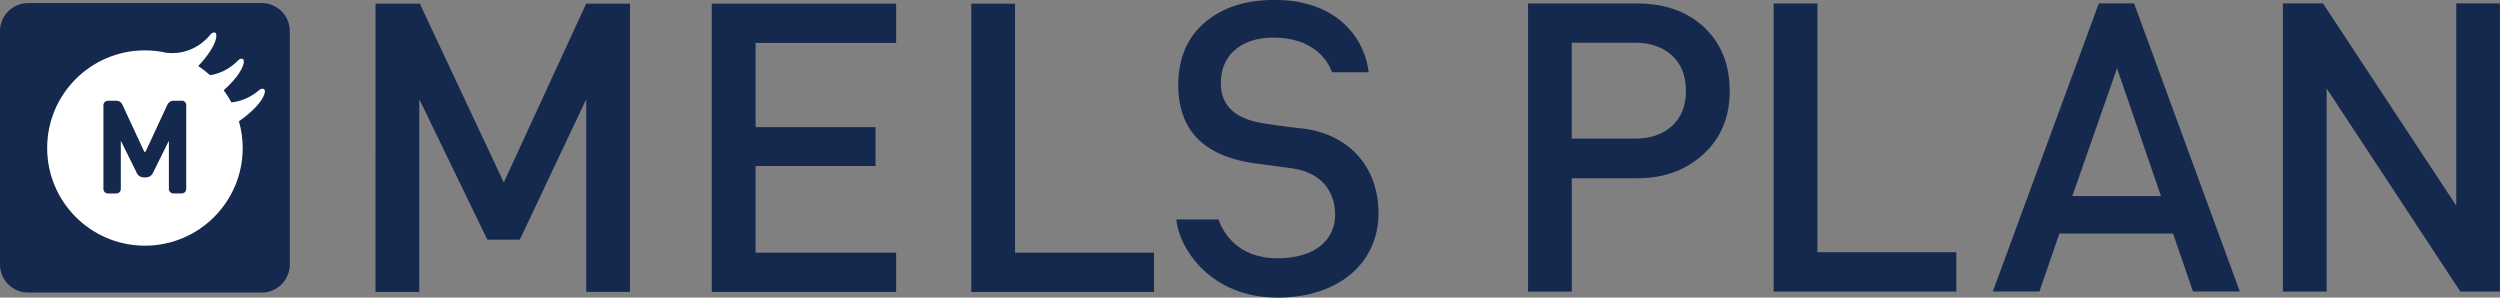
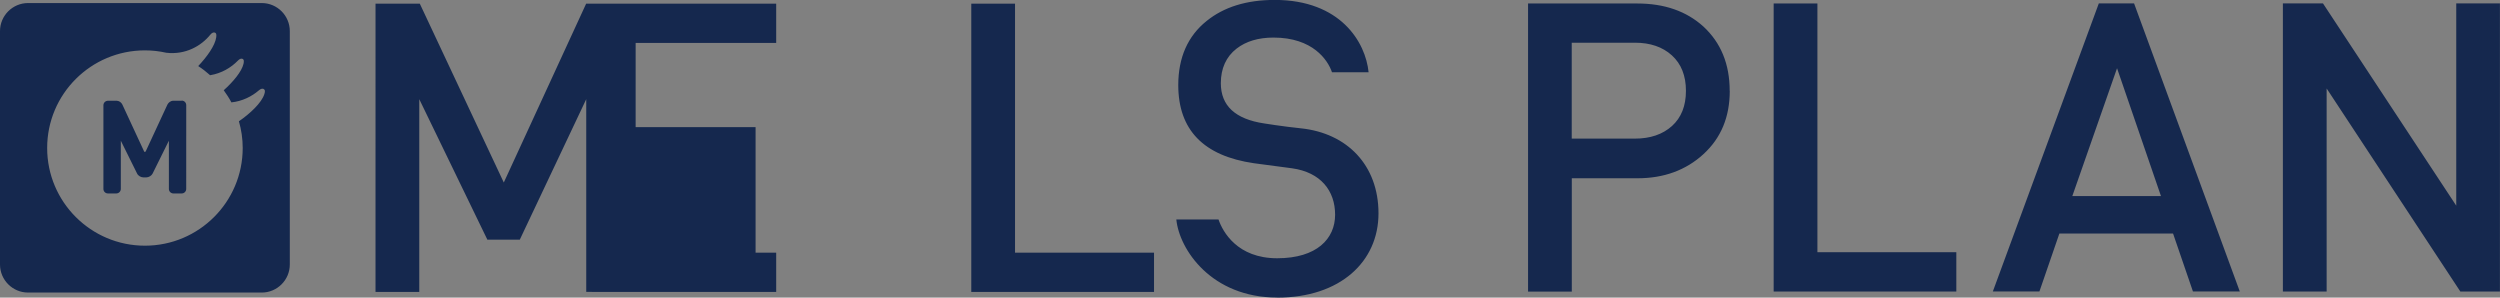
<svg xmlns="http://www.w3.org/2000/svg" width="336" height="40" viewBox="0 0 336 40">
  <rect x="0" y="0" width="336" height="40" fill="#808080" stroke="none" />
  <defs>
    <style>.d{fill:#fff;}.e{fill:#15284e;}</style>
  </defs>
  <g id="a" />
  <g id="b">
    <g id="c">
      <g>
-         <rect class="d" x="1.47" y="3.17" width="36.03" height="31" />
-         <path class="e" d="M38.95,35.55c0,2.07-1.69,3.77-3.77,3.77H3.77c-2.08,0-3.77-1.7-3.77-3.77V4.18C0,2.1,1.7,.41,3.77,.41h31.41c2.08,0,3.77,1.7,3.77,3.77v31.38Zm-3.53-23.6c-.15-.07-.38-.02-.61,.18-.96,.83-2.25,1.48-3.71,1.63-.3-.57-.65-1.11-1.03-1.63,1.24-1.11,2.42-2.5,2.66-3.56,.07-.33,.08-.58-.16-.67-.16-.06-.38,.02-.59,.24-.92,.95-2.21,1.72-3.74,1.97-.5-.45-1.03-.86-1.6-1.23,1.17-1.23,2.27-2.76,2.42-3.86,.05-.34,.03-.59-.22-.65-.16-.04-.38,.05-.57,.29-1.23,1.52-3.33,2.73-5.92,2.43-.93-.21-1.88-.32-2.87-.32-7.25,0-13.14,5.87-13.14,13.12s5.89,13.13,13.14,13.13,13.14-5.88,13.14-13.13c0-1.25-.18-2.45-.51-3.59,1.49-1.02,3.06-2.49,3.42-3.65,.1-.32,.13-.57-.1-.68m-10.99,1.57h-1.17c-.32,0-.63,.24-.77,.52l-2.89,6.23c-.04,.09-.09,.14-.14,.14s-.09-.06-.13-.14l-2.89-6.23c-.13-.29-.45-.52-.77-.52h-1.17c-.33,0-.61,.27-.61,.61v11.24c0,.34,.27,.61,.61,.61h1.12c.33,0,.61-.27,.61-.61v-6.37s0-.08,0-.1c.01,.02,.03,.05,.05,.09l2.14,4.32c.14,.29,.51,.51,.83,.51h.42c.32,0,.69-.23,.83-.51l2.14-4.32s.04-.07,.05-.09c0,.02,0,.05,0,.1v6.37c0,.34,.27,.61,.61,.61h1.11c.34,0,.61-.27,.61-.61V14.13c0-.34-.27-.61-.61-.61m208.06-1.31c0,3.52-1.18,6.35-3.54,8.51-2.36,2.16-5.32,3.24-8.87,3.24h-8.82v15.23h-5.88V.47h14.69c3.63,0,6.59,1.03,8.87,3.09,2.36,2.18,3.54,5.06,3.54,8.65m-5.88,0c0-2.03-.63-3.62-1.88-4.76-1.25-1.14-2.91-1.71-4.98-1.71h-8.49v12.89h8.49c2.07,0,3.73-.57,4.98-1.69,1.25-1.13,1.88-2.7,1.88-4.73m36.34,21.69h-18.67V.47h-5.88V39.18h24.55v-5.28Zm38.06,5.27h-6.26l-2.67-7.78h-15.28l-2.68,7.78h-6.26L282.08,.46h4.74l14.21,38.72Zm-10.56-12.83l-5.9-17.17-6.01,17.18h11.91ZM336,.46h-5.88V27.64L312.21,.46h-5.39V39.18h5.88V11.89l17.97,27.29h5.32V.46Zm-251.33,.03h-5.89l-11.07,24.04L56.42,.49h-5.95V39.24h5.88V13.33l9.15,18.88h4.36l8.93-18.88v25.9h5.88V.49Zm35.77,33.47h-18.89v-11.65h16.12v-5.22h-16.12V5.77h18.89V.49h-24.78V39.24h24.78v-5.28Zm34.66,0h-18.68V.49h-5.88V39.24h24.56v-5.28Zm16.56,6.04c8.46,0,13.61-4.83,13.61-11.32s-4.23-10.78-10.4-11.43c-2.5-.26-4.96-.66-4.96-.66-3.89-.58-5.83-2.38-5.83-5.41,0-1.97,.71-3.56,2.12-4.65,1.27-.98,2.92-1.48,4.96-1.48,5.26,0,7.29,2.99,7.86,4.66h4.92c-.4-4.04-3.78-9.72-12.62-9.72-3.78,0-6.83,.95-9.15,2.83-2.54,2.03-3.81,4.94-3.81,8.61,0,6.03,3.4,9.53,10.18,10.51l5.12,.68c3.85,.54,5.78,3.02,5.78,6.24s-2.45,5.85-7.79,5.85-7.31-3.54-7.88-5.21h-5.67c.4,4.04,4.72,10.49,13.55,10.49" />
+         <path class="e" d="M38.95,35.55c0,2.07-1.69,3.77-3.77,3.77H3.77c-2.08,0-3.77-1.7-3.77-3.77V4.18C0,2.1,1.7,.41,3.77,.41h31.41c2.08,0,3.77,1.7,3.77,3.77v31.38Zm-3.53-23.6c-.15-.07-.38-.02-.61,.18-.96,.83-2.25,1.48-3.71,1.63-.3-.57-.65-1.11-1.03-1.63,1.24-1.11,2.42-2.5,2.66-3.56,.07-.33,.08-.58-.16-.67-.16-.06-.38,.02-.59,.24-.92,.95-2.21,1.72-3.74,1.97-.5-.45-1.03-.86-1.6-1.23,1.17-1.23,2.27-2.76,2.42-3.86,.05-.34,.03-.59-.22-.65-.16-.04-.38,.05-.57,.29-1.23,1.52-3.33,2.73-5.92,2.43-.93-.21-1.88-.32-2.87-.32-7.25,0-13.14,5.87-13.14,13.12s5.89,13.13,13.14,13.13,13.14-5.88,13.14-13.13c0-1.25-.18-2.45-.51-3.59,1.49-1.02,3.06-2.49,3.42-3.65,.1-.32,.13-.57-.1-.68m-10.99,1.57h-1.17c-.32,0-.63,.24-.77,.52l-2.89,6.23c-.04,.09-.09,.14-.14,.14s-.09-.06-.13-.14l-2.89-6.23c-.13-.29-.45-.52-.77-.52h-1.17c-.33,0-.61,.27-.61,.61v11.24c0,.34,.27,.61,.61,.61h1.12c.33,0,.61-.27,.61-.61v-6.37s0-.08,0-.1c.01,.02,.03,.05,.05,.09l2.14,4.32c.14,.29,.51,.51,.83,.51h.42c.32,0,.69-.23,.83-.51l2.14-4.32s.04-.07,.05-.09c0,.02,0,.05,0,.1v6.37c0,.34,.27,.61,.61,.61h1.11c.34,0,.61-.27,.61-.61V14.13c0-.34-.27-.61-.61-.61m208.06-1.31c0,3.52-1.18,6.35-3.54,8.51-2.36,2.16-5.32,3.24-8.87,3.24h-8.82v15.23h-5.88V.47h14.69c3.63,0,6.59,1.03,8.87,3.09,2.36,2.18,3.54,5.06,3.54,8.65m-5.88,0c0-2.03-.63-3.62-1.88-4.76-1.25-1.14-2.91-1.71-4.98-1.71h-8.49v12.89h8.49c2.07,0,3.73-.57,4.98-1.69,1.25-1.13,1.88-2.7,1.88-4.73m36.34,21.69h-18.67V.47h-5.88V39.18h24.55v-5.28Zm38.06,5.27h-6.26l-2.67-7.78h-15.28l-2.68,7.78h-6.26L282.08,.46h4.74l14.21,38.72Zm-10.56-12.83l-5.9-17.17-6.01,17.18h11.91ZM336,.46h-5.88V27.64L312.21,.46h-5.39V39.18h5.88V11.89l17.97,27.29h5.32V.46Zm-251.33,.03h-5.89l-11.07,24.04L56.42,.49h-5.95V39.24h5.88V13.33l9.15,18.88h4.36l8.93-18.88v25.9h5.88V.49Zm35.77,33.47h-18.89v-11.65v-5.22h-16.12V5.77h18.89V.49h-24.78V39.24h24.78v-5.28Zm34.66,0h-18.68V.49h-5.88V39.24h24.56v-5.28Zm16.56,6.04c8.46,0,13.61-4.83,13.61-11.32s-4.23-10.78-10.4-11.43c-2.5-.26-4.96-.66-4.96-.66-3.89-.58-5.83-2.38-5.83-5.41,0-1.97,.71-3.56,2.12-4.65,1.27-.98,2.92-1.48,4.96-1.48,5.26,0,7.29,2.99,7.86,4.66h4.92c-.4-4.04-3.78-9.72-12.62-9.72-3.78,0-6.83,.95-9.15,2.83-2.54,2.03-3.81,4.94-3.81,8.61,0,6.03,3.4,9.53,10.18,10.51l5.12,.68c3.85,.54,5.78,3.02,5.78,6.24s-2.45,5.85-7.79,5.85-7.31-3.54-7.88-5.21h-5.67c.4,4.04,4.72,10.49,13.55,10.49" />
      </g>
    </g>
  </g>
</svg>